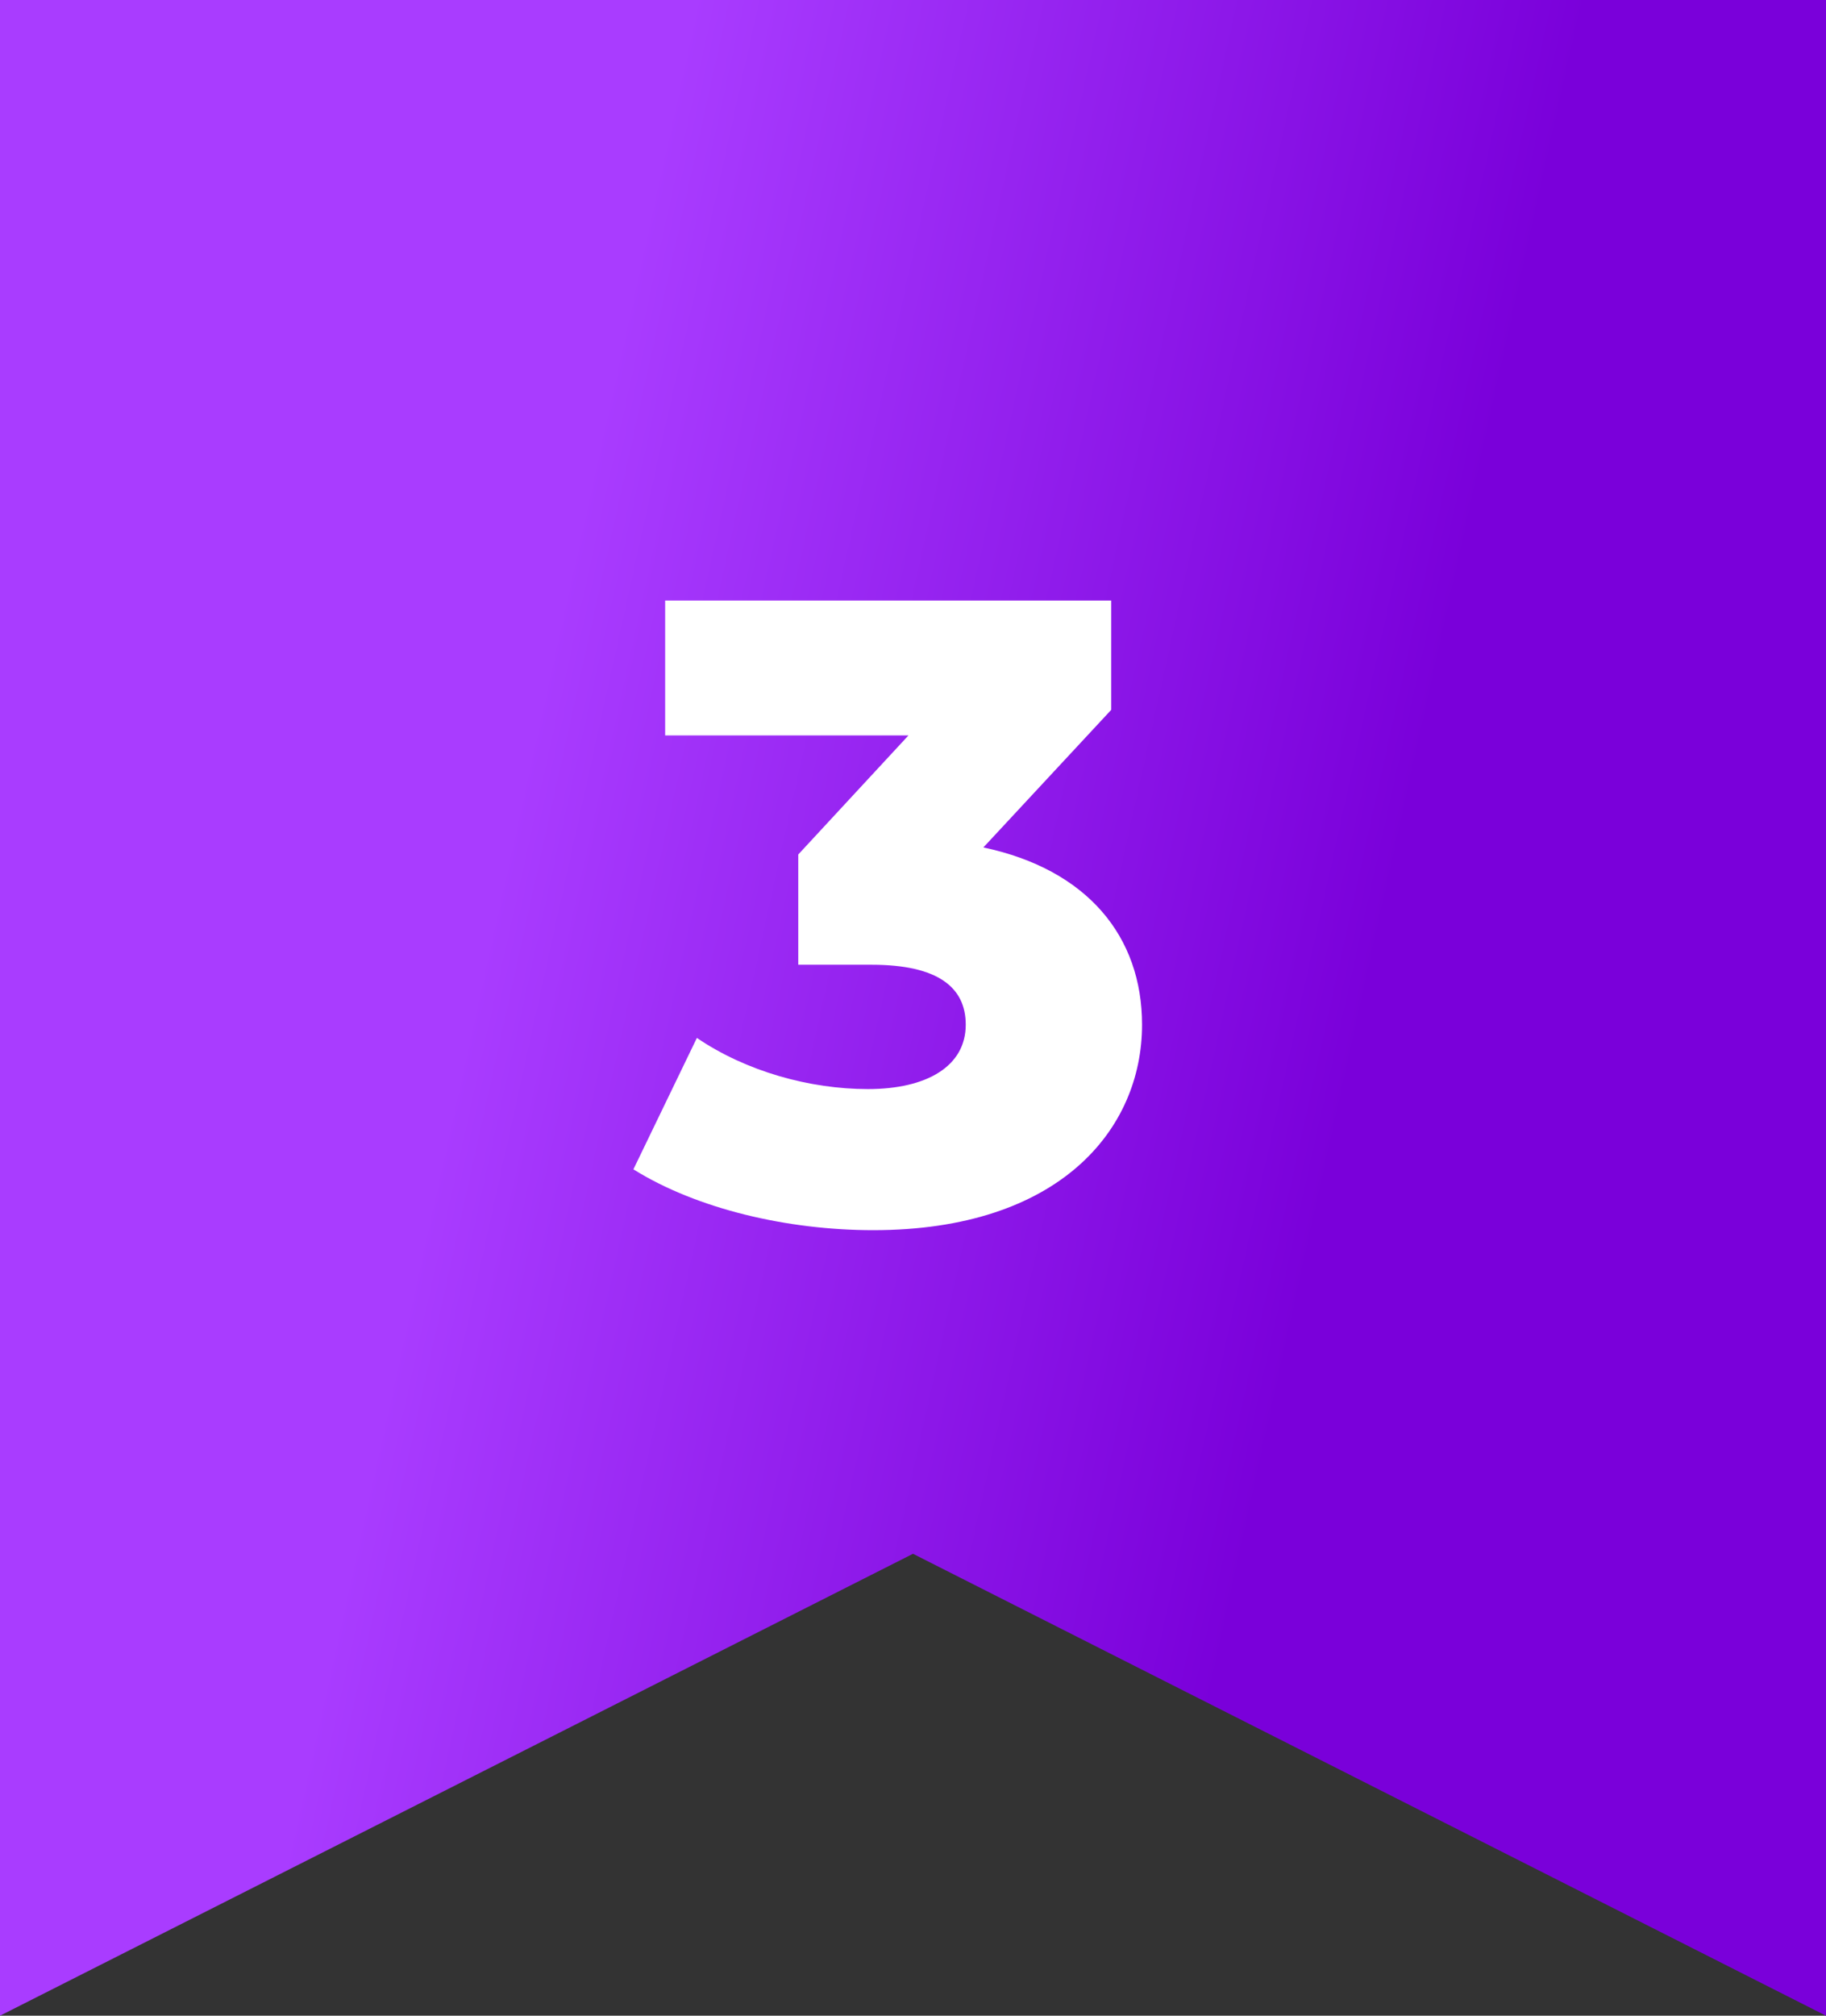
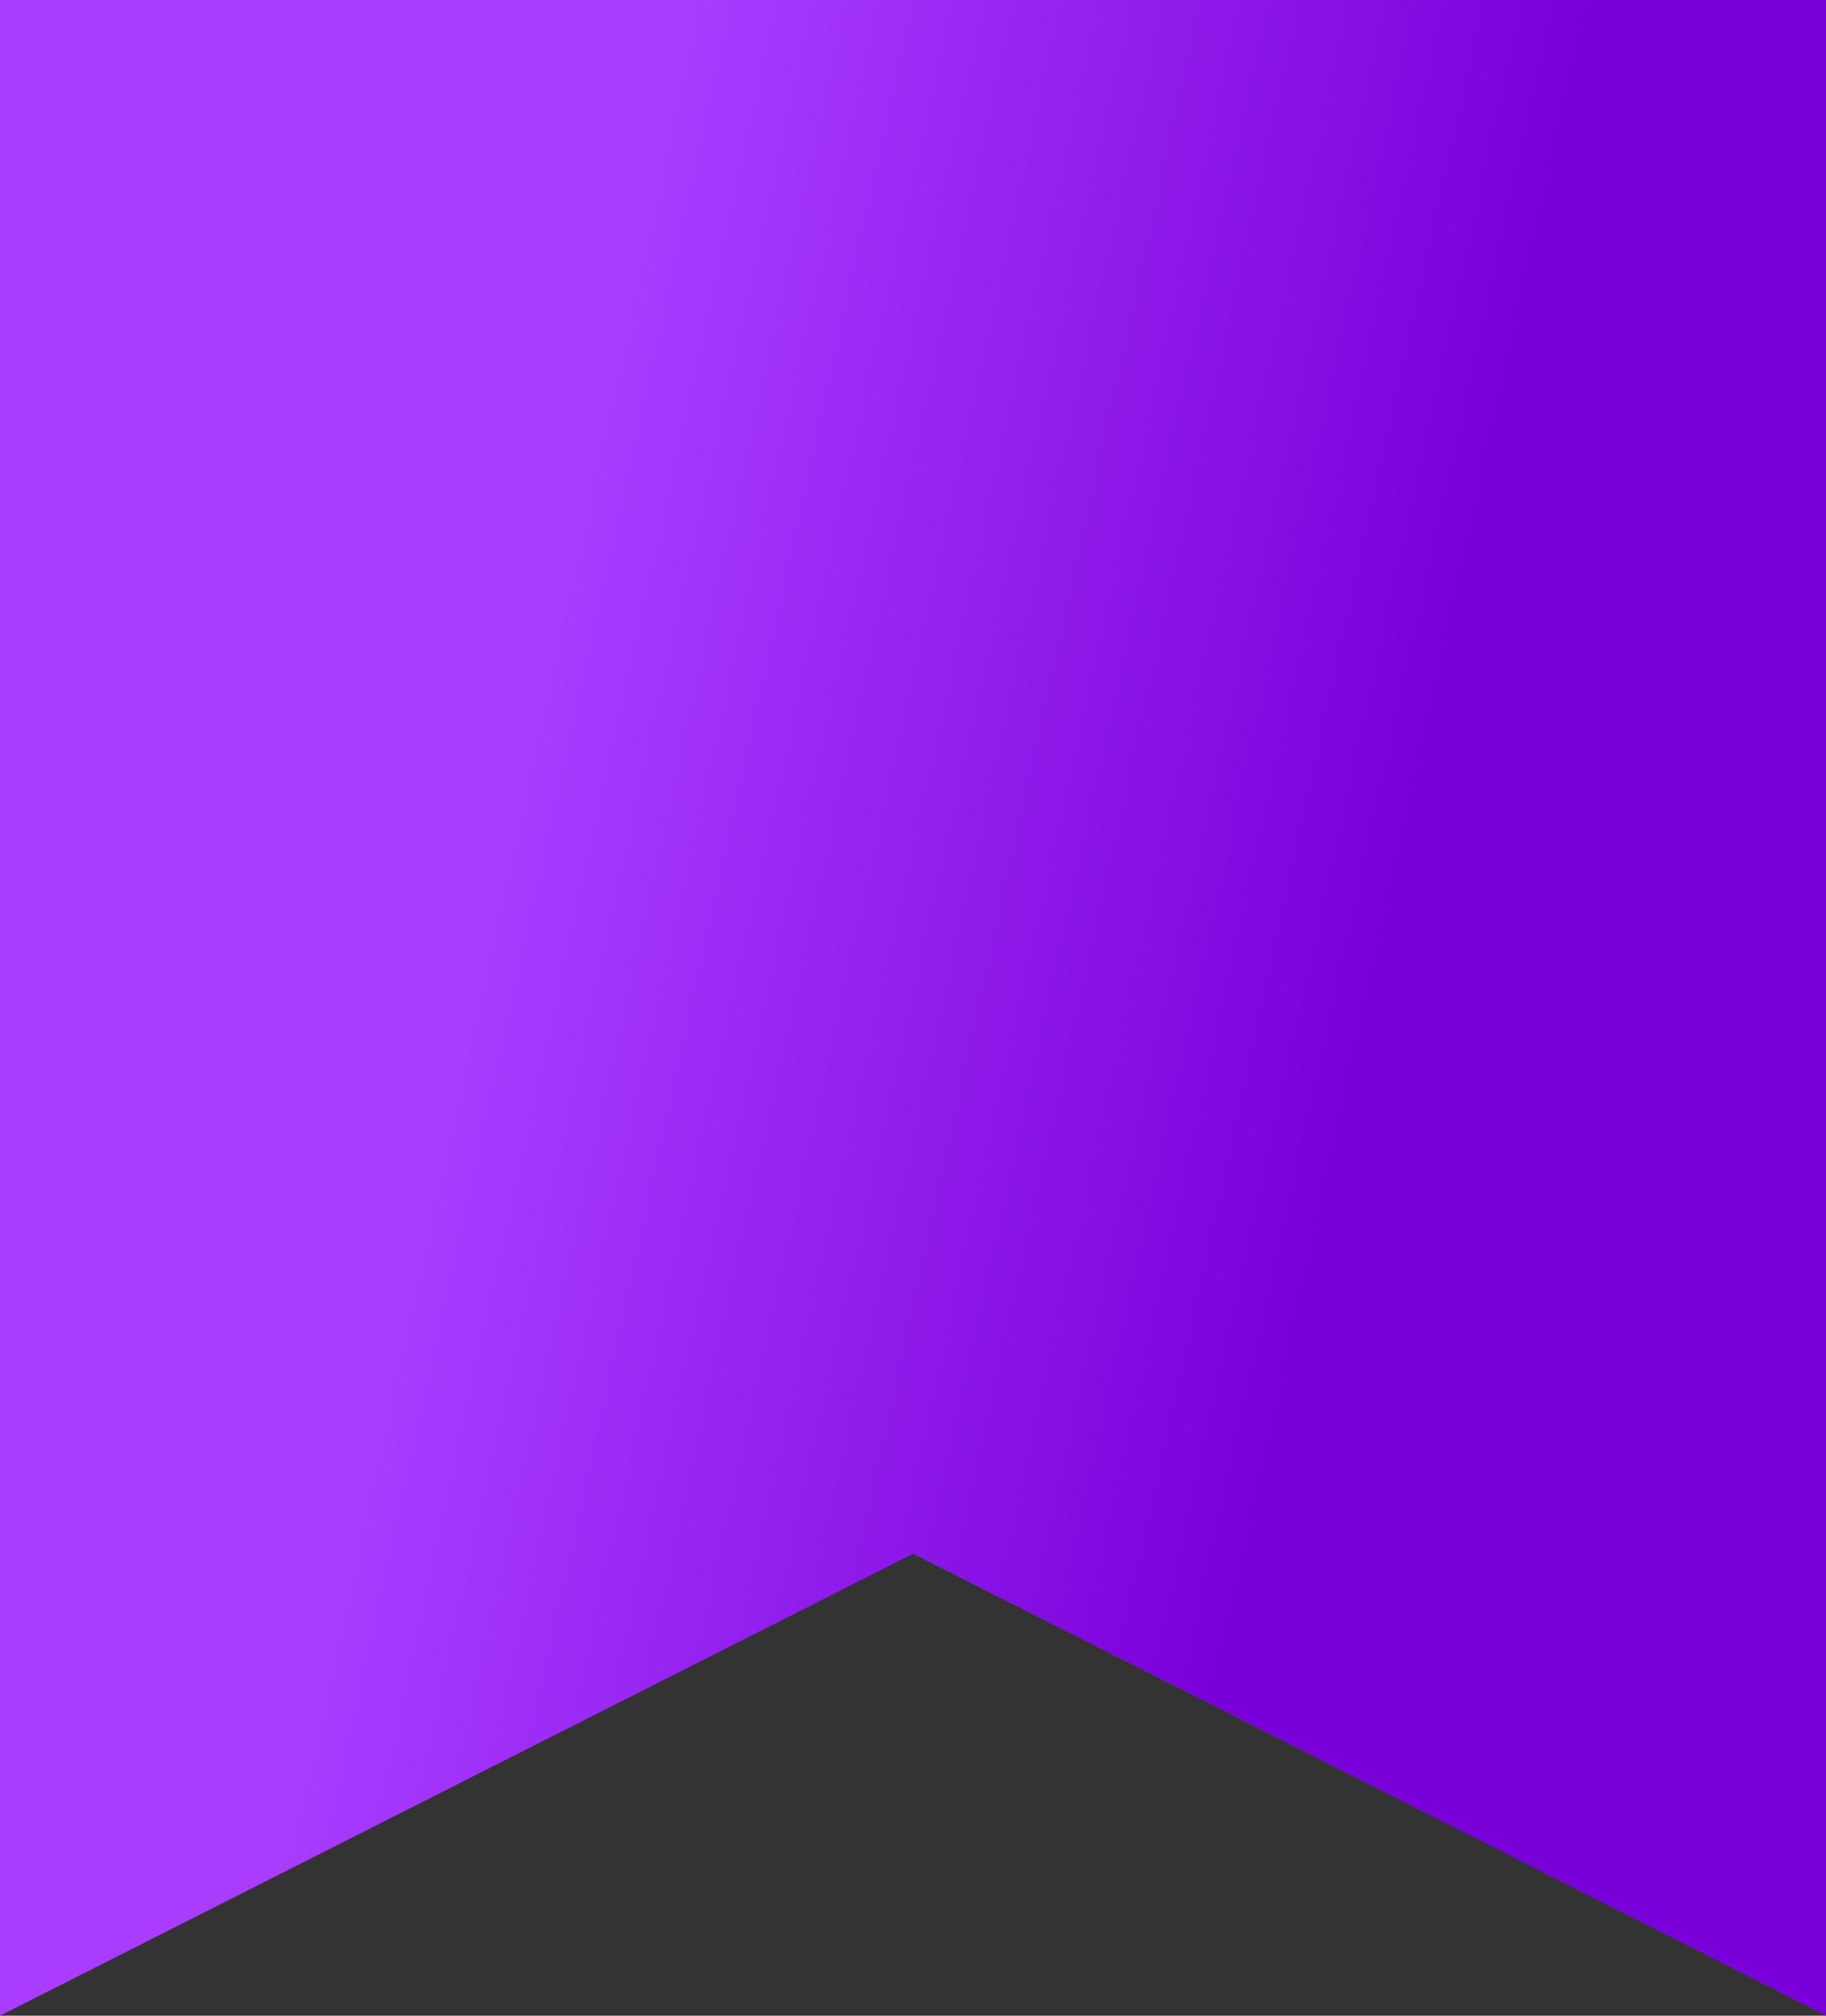
<svg xmlns="http://www.w3.org/2000/svg" width="87" height="96" viewBox="0 0 87 96" fill="none">
  <rect x="0" y="0" width="87" height="96" fill="#333333" stroke="none" />
  <g clip-path="url(#clip0_15_185)">
    <path d="M0 0H87V96L43.5 74L0 96V0Z" fill="url(#paint0_linear_15_185)" />
-     <path d="M46.853 40.36L52.943 33.808V28.6H31.691V35.026H43.283L38.033 40.696V45.946H41.519C44.711 45.946 46.013 47.038 46.013 48.802C46.013 50.776 44.165 51.868 41.351 51.868C38.579 51.868 35.555 51.028 33.203 49.432L30.179 55.69C33.203 57.58 37.529 58.588 41.603 58.588C50.465 58.588 54.413 53.8 54.413 48.802C54.413 44.602 51.809 41.41 46.853 40.36Z" fill="white" />
  </g>
  <defs>
    <linearGradient id="paint0_linear_15_185" x1="29.216" y1="17.085" x2="69.96" y2="26.07" gradientUnits="userSpaceOnUse">
      <stop stop-color="#A93CFF" />
      <stop offset="1" stop-color="#7A00DA" />
    </linearGradient>
    <clipPath id="clip0_15_185">
      <rect width="87" height="96" fill="white" />
    </clipPath>
  </defs>
</svg>